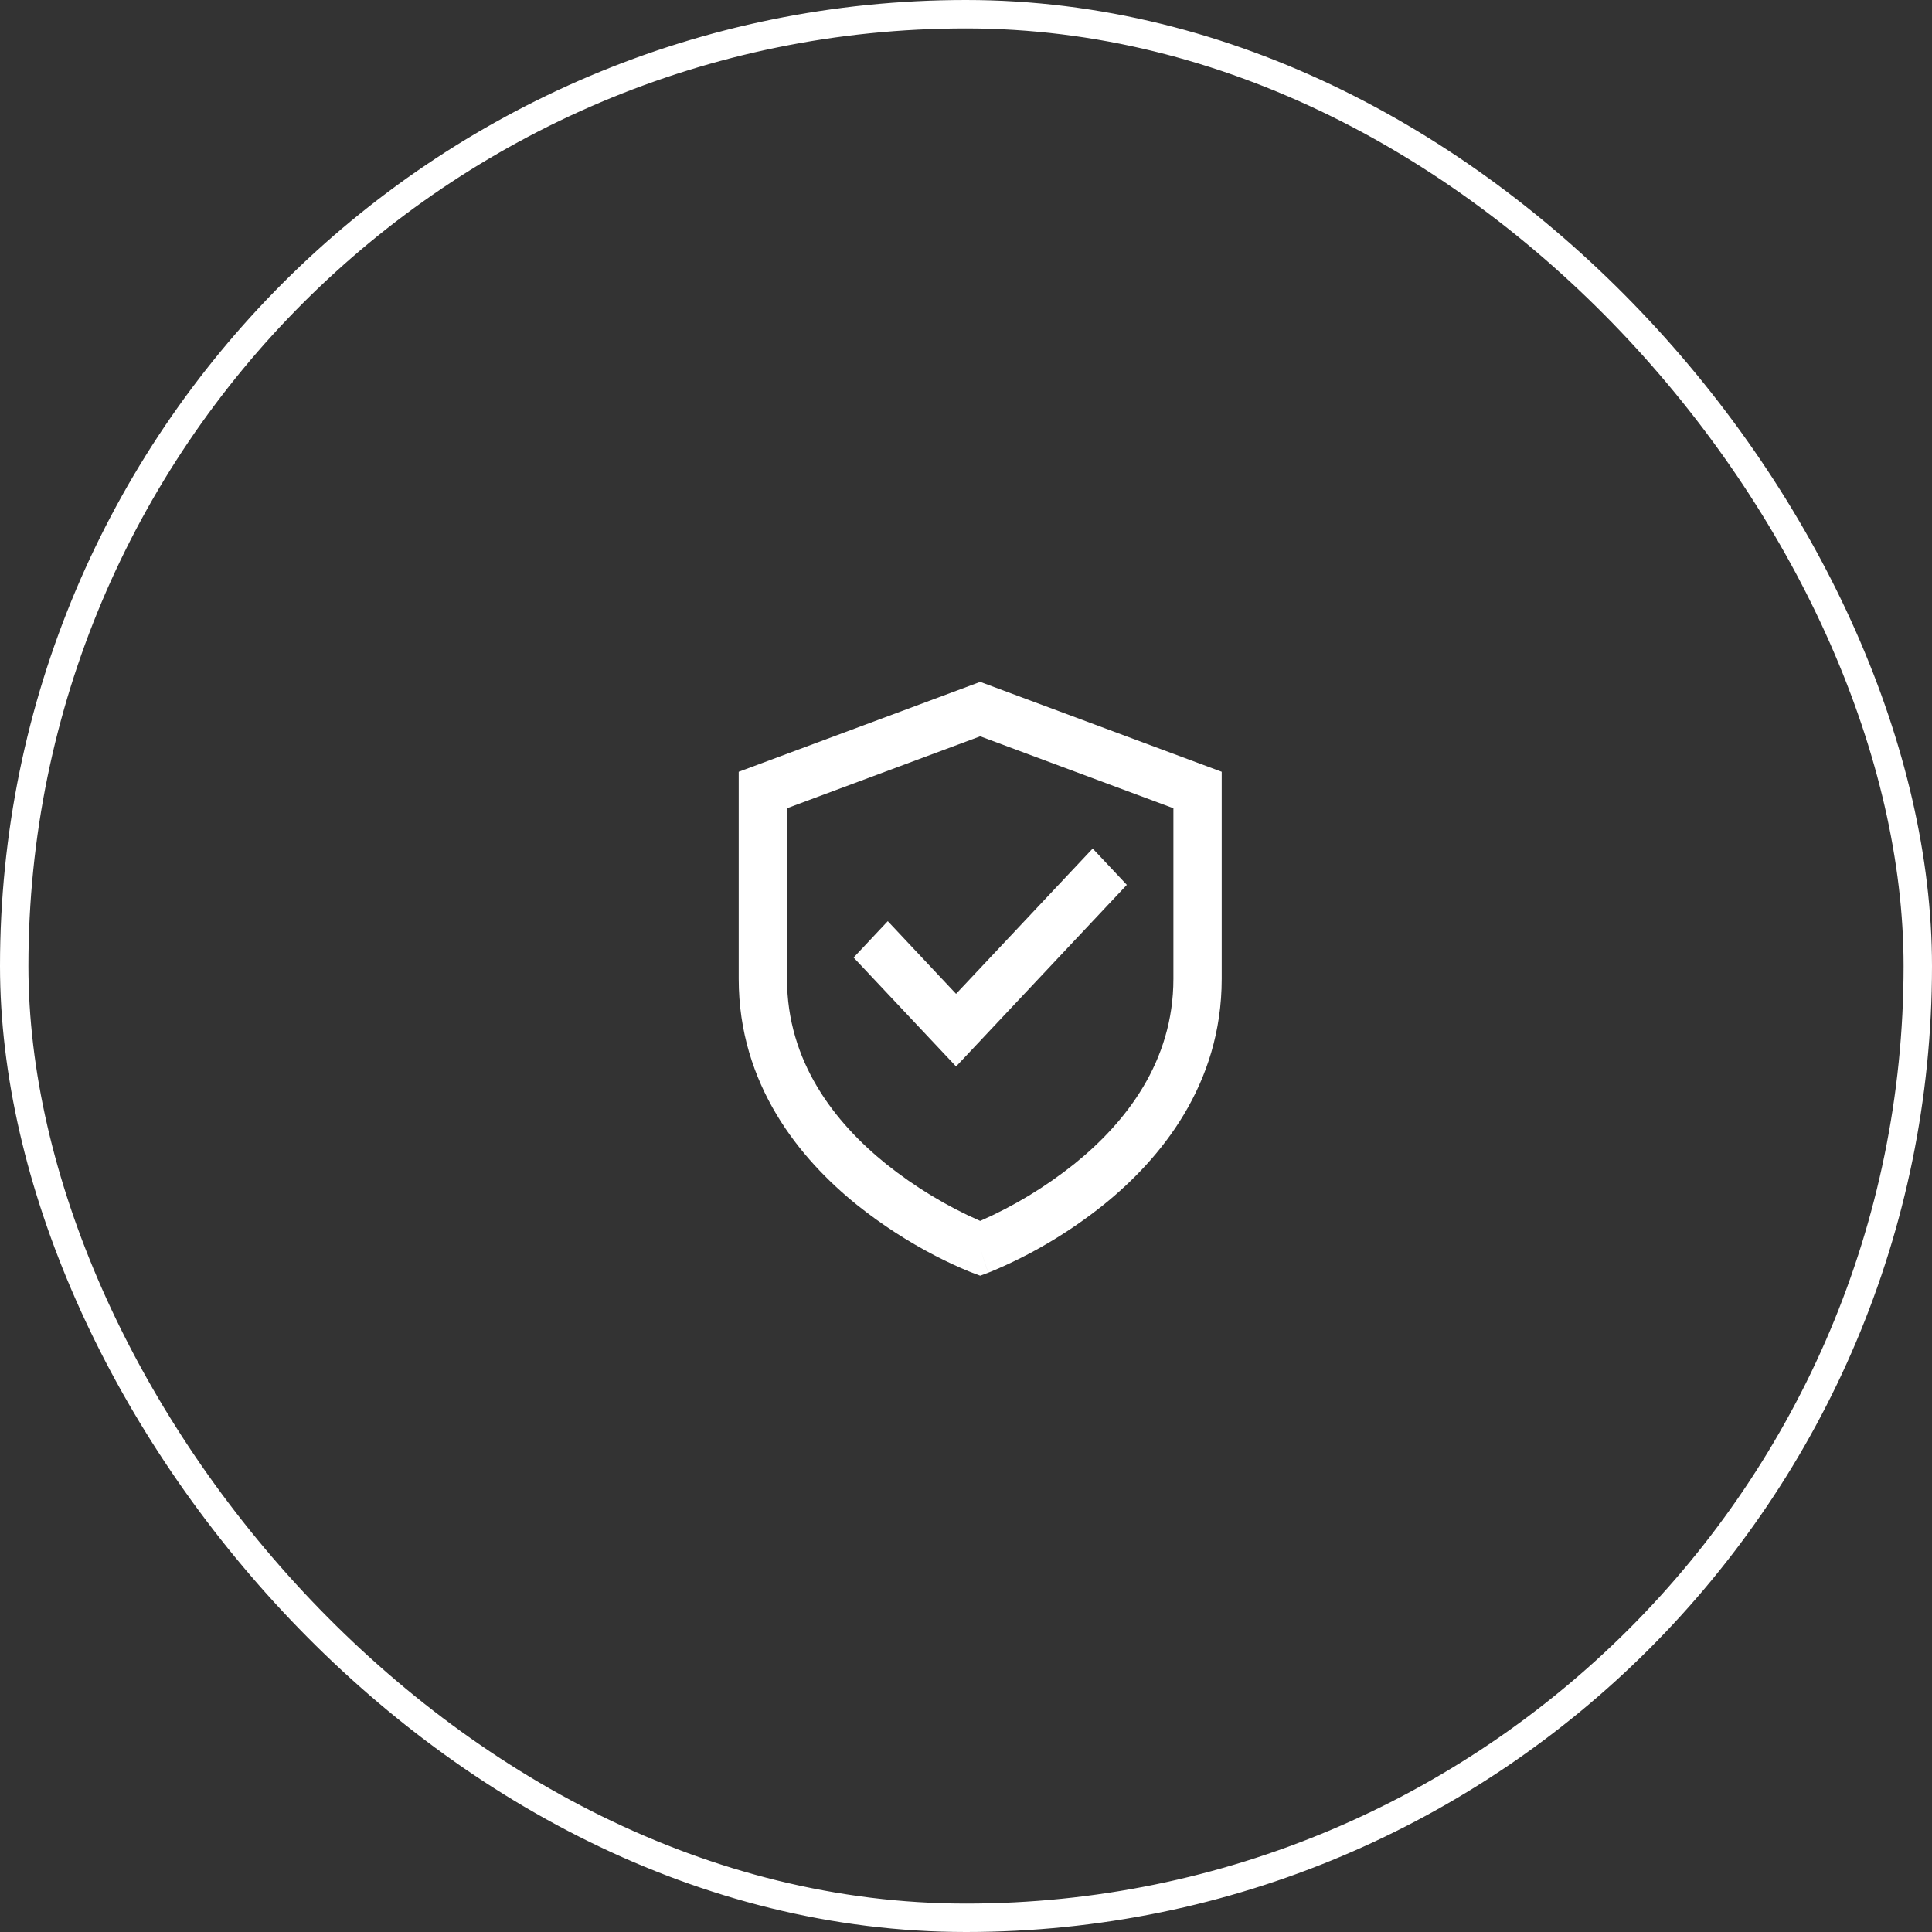
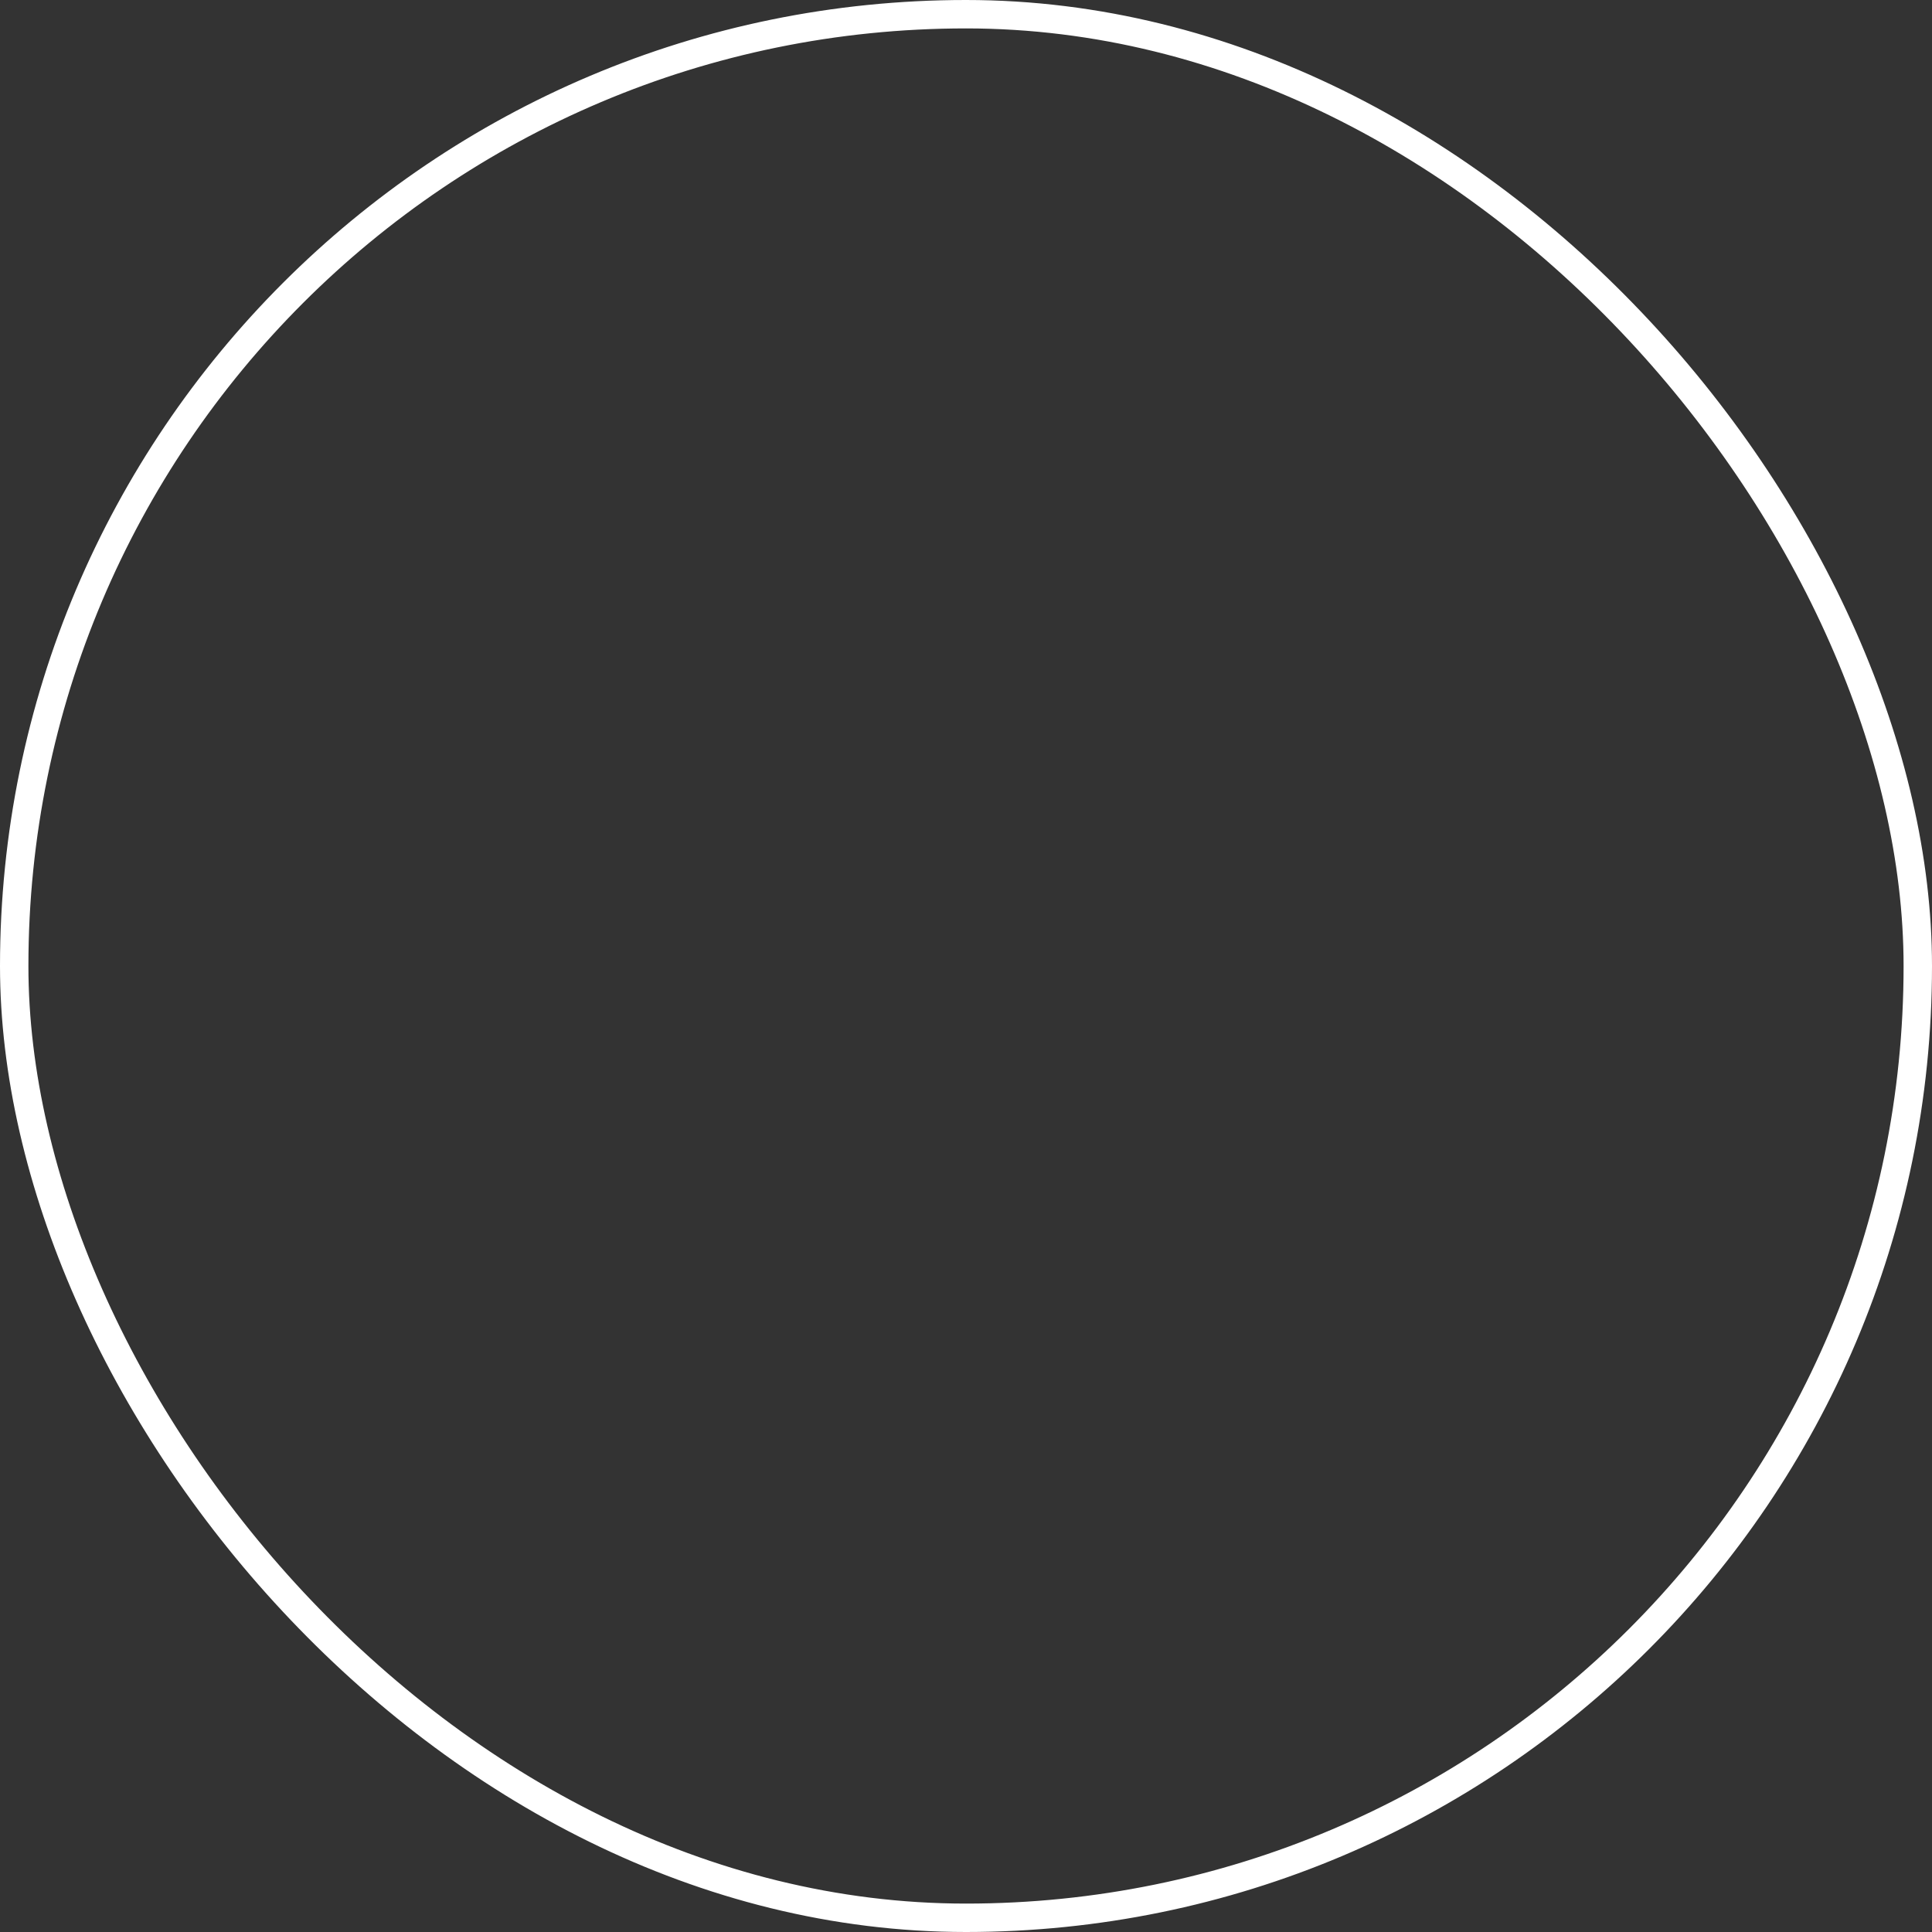
<svg xmlns="http://www.w3.org/2000/svg" width="68" height="68" viewBox="0 0 68 68" fill="none">
  <rect x="0" y="0" width="68" height="68" fill="#333333" stroke="none" />
  <rect x="0.5" y="0.5" width="67" height="67" rx="33.5" stroke="white" />
-   <path d="M34.5 24L43 27.164V34.45C43 38.181 40.847 40.789 38.838 42.408C37.627 43.376 36.297 44.166 34.886 44.754L34.812 44.783L34.791 44.791L34.785 44.793L34.782 44.794C34.781 44.794 34.781 44.794 34.5 43.942L34.219 44.795L34.215 44.793L34.209 44.791L34.188 44.782L34.114 44.754C33.713 44.589 33.319 44.406 32.933 44.206C31.957 43.702 31.029 43.1 30.162 42.408C28.154 40.789 26 38.181 26 34.45V27.164L34.5 24ZM34.5 43.942L34.219 44.795L34.5 44.9L34.781 44.795L34.5 43.942ZM34.5 42.973L34.508 42.969C35.684 42.452 36.794 41.779 37.812 40.967C39.629 39.503 41.3 37.364 41.3 34.45V28.448L34.5 25.916L27.7 28.448V34.45C27.7 37.364 29.371 39.501 31.188 40.968C32.208 41.782 33.321 42.456 34.5 42.973ZM39.661 31.144L33.651 37.536L30.044 33.702L31.247 32.422L33.65 34.98L38.459 29.866L39.661 31.144Z" fill="white" />
</svg>